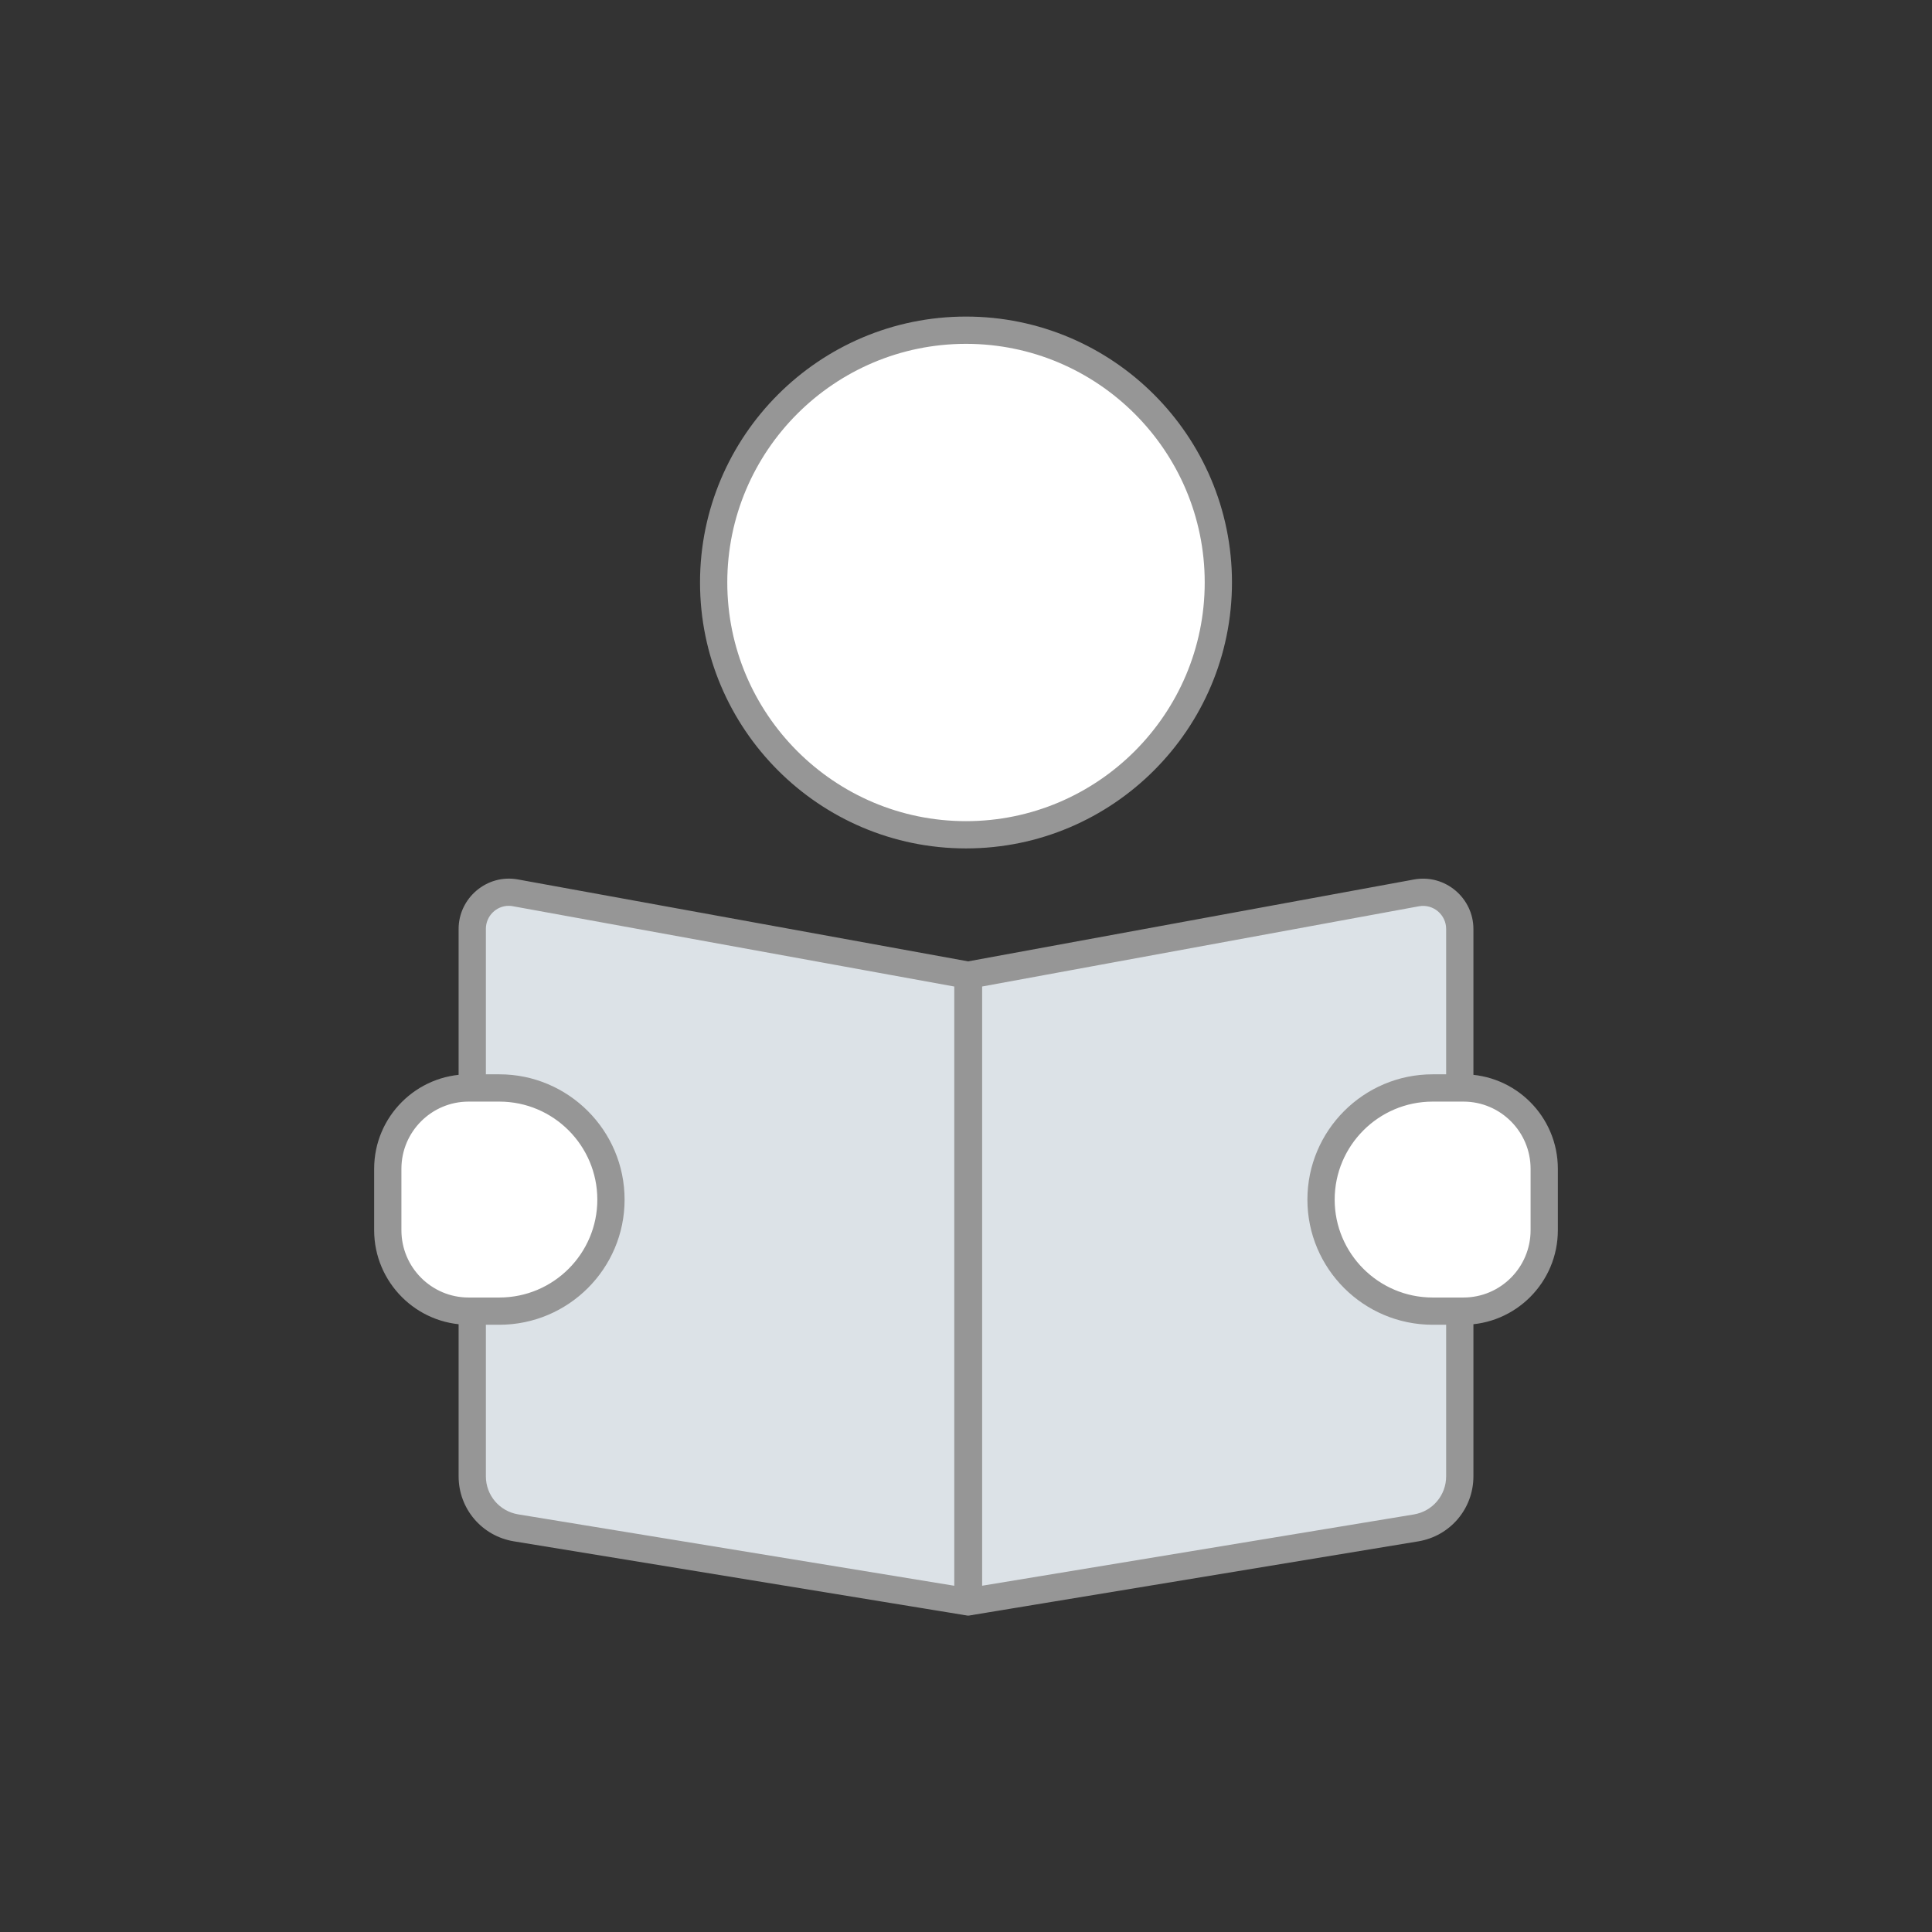
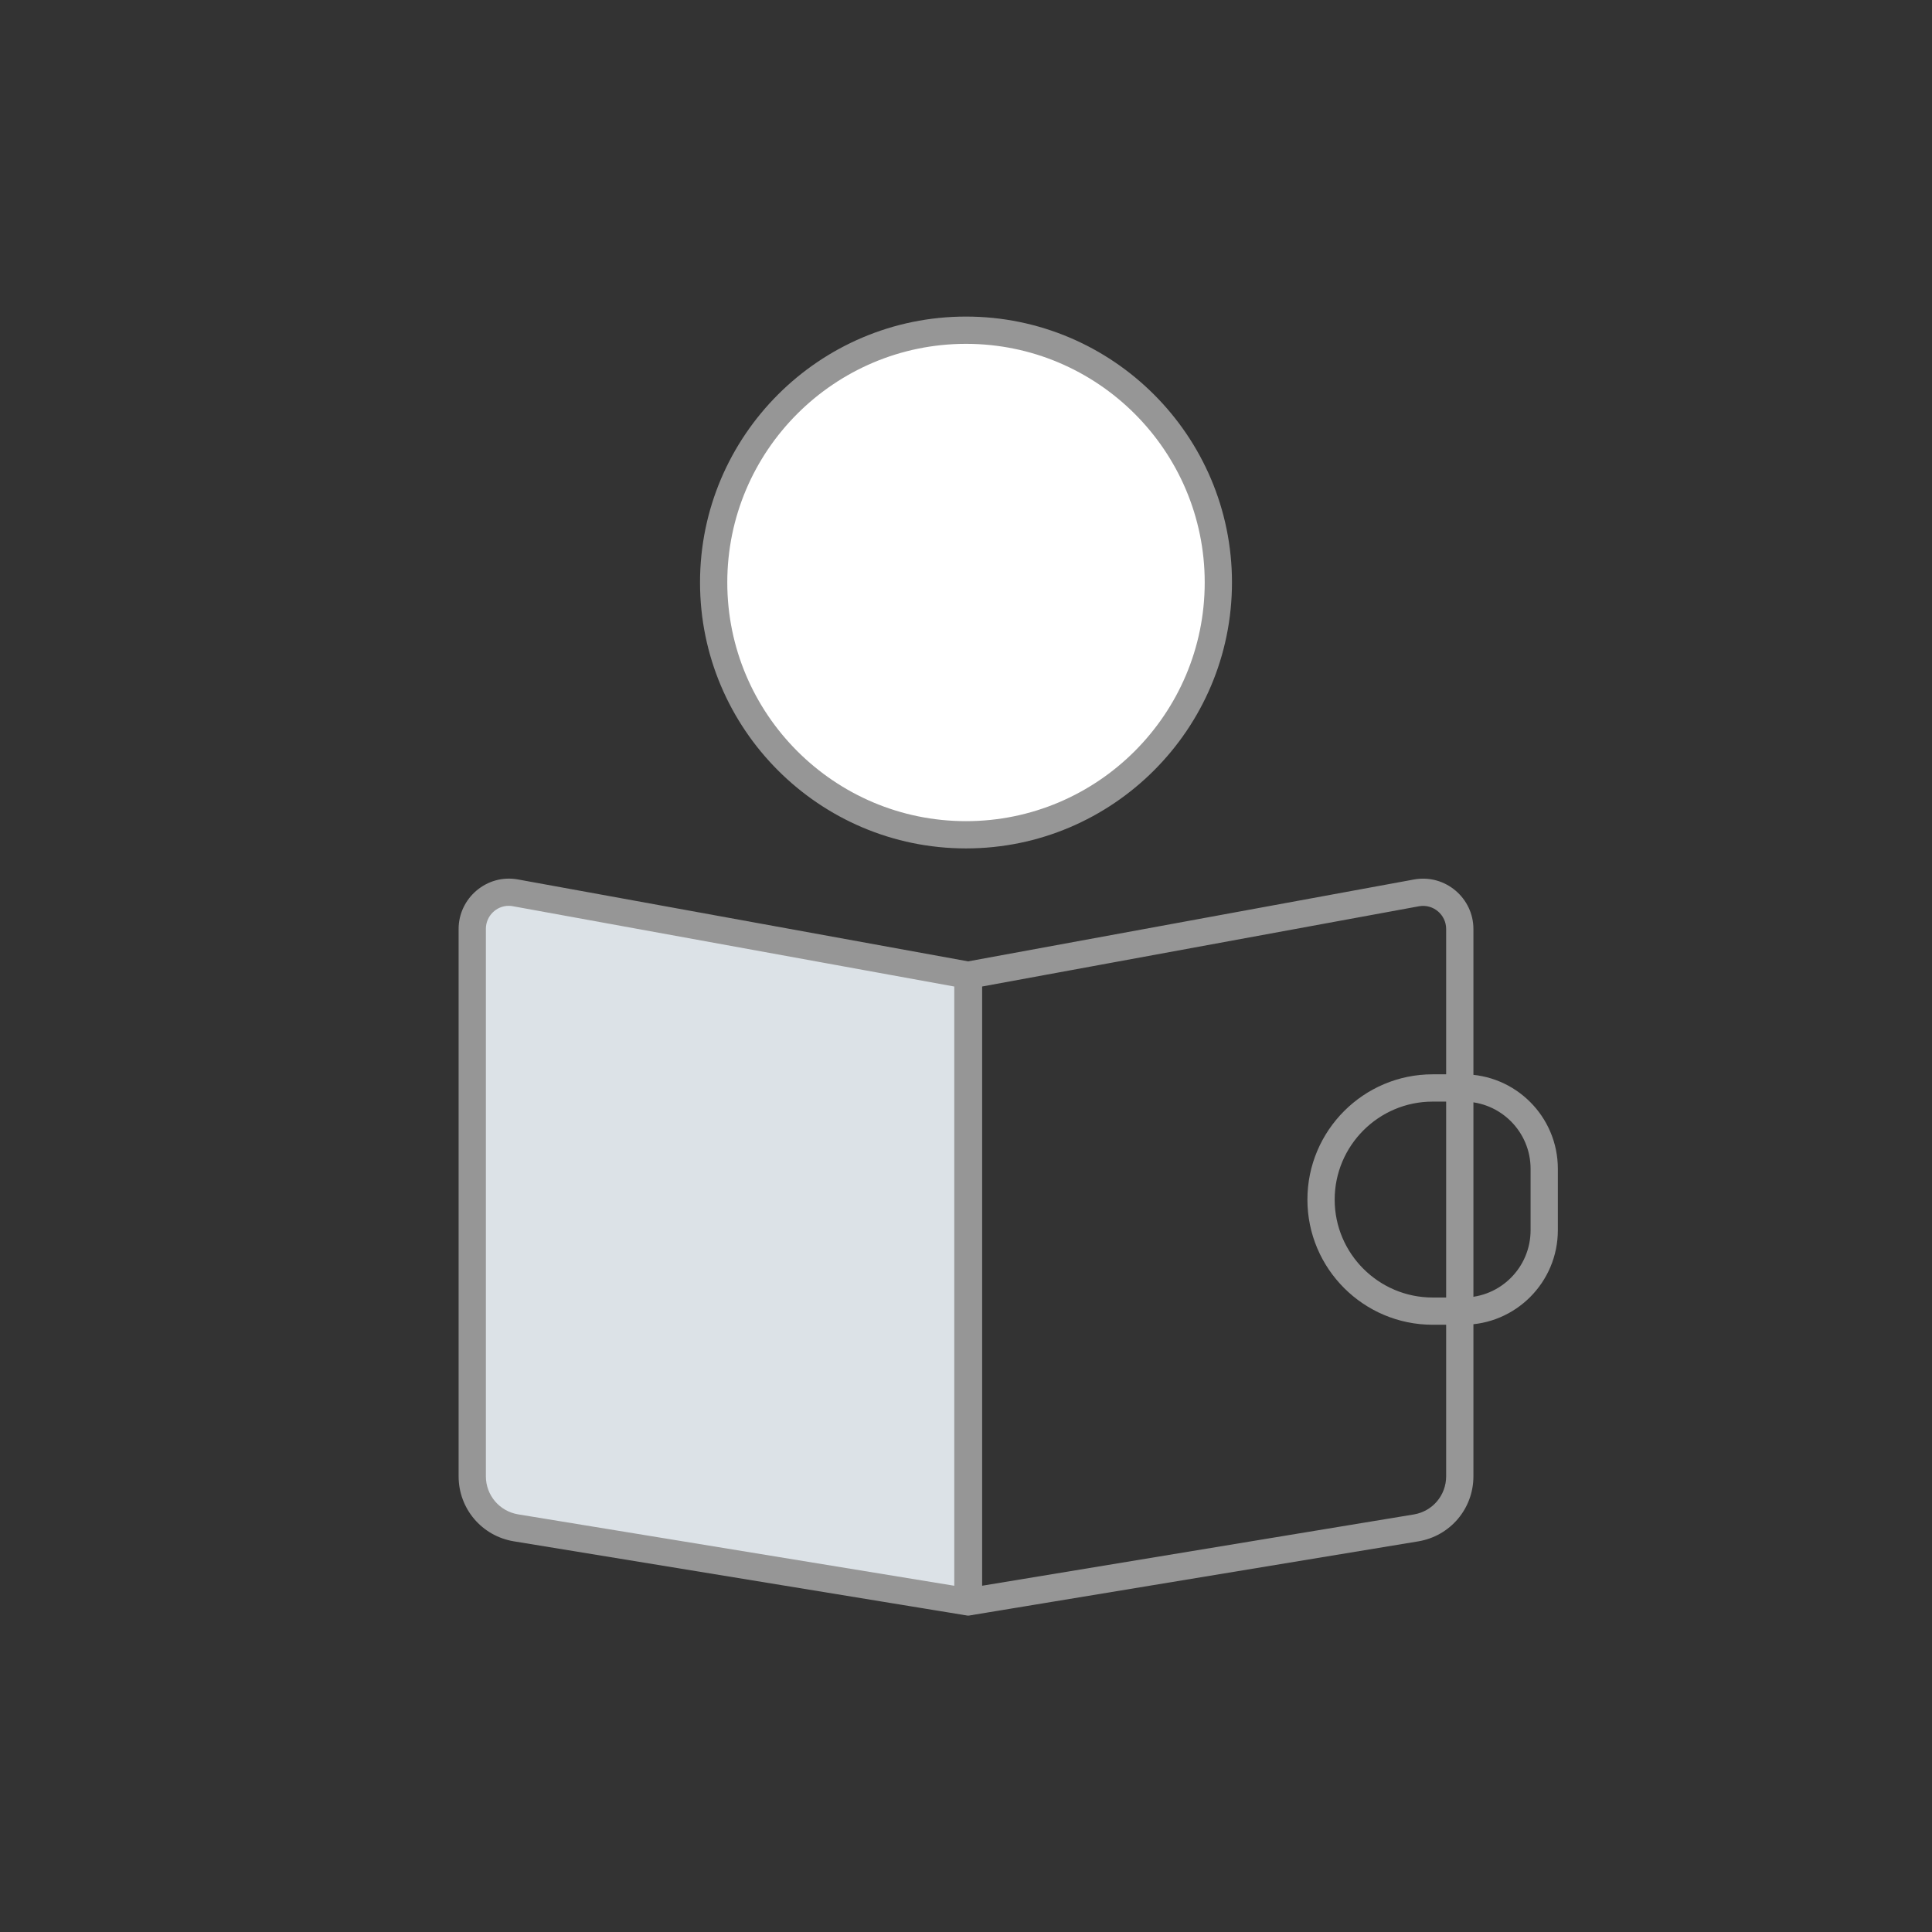
<svg xmlns="http://www.w3.org/2000/svg" version="1.1" id="レイヤー_1" x="0px" y="0px" width="70.866px" height="70.866px" viewBox="273.26 -253.634 70.866 70.866" enable-background="new 273.26 -253.634 70.866 70.866" xml:space="preserve">
  <rect x="273.26" y="-253.634" width="70.866" height="70.866" fill="#333333" stroke="none" />
  <g>
    <g>
      <path fill="#FFFFFF" d="M317.949-232.27c0,5.115-4.145,9.256-9.256,9.256s-9.256-4.141-9.256-9.256    c0-5.111,4.145-9.252,9.256-9.252S317.949-237.381,317.949-232.27z" />
      <path fill="#969696" d="M308.693-222.514c-5.379,0-9.756-4.376-9.756-9.756c0-5.377,4.377-9.752,9.756-9.752    c5.381,0,9.756,4.375,9.756,9.752C318.449-226.891,314.074-222.514,308.693-222.514L308.693-222.514z M308.693-241.022    c-4.828,0-8.756,3.926-8.756,8.752c0,4.828,3.928,8.756,8.756,8.756s8.756-3.928,8.756-8.756    C317.449-237.096,313.521-241.022,308.693-241.022L308.693-241.022z" />
    </g>
    <g>
      <g>
        <path fill="#DCE2E7" d="M308.763-194.879l-16.574-2.713c-0.928-0.152-1.607-0.953-1.607-1.891v-20.08     c0-0.838,0.758-1.475,1.584-1.322l16.598,3.02V-194.879z" />
        <path fill="#969696" d="M308.763-194.379c-0.027,0-0.053-0.002-0.08-0.006l-16.574-2.713c-1.174-0.193-2.027-1.196-2.027-2.384     v-20.08c0-1.128,1.033-2.023,2.176-1.814l16.596,3.02c0.238,0.043,0.41,0.25,0.41,0.492v22.986c0,0.146-0.064,0.286-0.176,0.381     C308.996-194.421,308.883-194.379,308.763-194.379L308.763-194.379z M291.92-220.408c-0.461,0-0.838,0.379-0.838,0.845v20.08     c0,0.697,0.5,1.284,1.189,1.397l15.992,2.618v-21.98l-16.188-2.945C292.023-220.403,291.972-220.408,291.92-220.408     L291.92-220.408z" />
      </g>
      <g>
-         <path fill="#DCE2E7" d="M308.785-194.879l16.416-2.711c0.926-0.154,1.604-0.955,1.604-1.893v-20.076     c0-0.842-0.762-1.475-1.586-1.324l-16.434,3.018V-194.879z" />
        <path fill="#969696" d="M308.785-194.379c-0.117,0-0.232-0.042-0.322-0.119c-0.113-0.095-0.178-0.234-0.178-0.381v-22.986     c0-0.241,0.172-0.448,0.41-0.492l16.434-3.018c1.15-0.206,2.176,0.688,2.176,1.816v20.076c0,1.187-0.85,2.19-2.021,2.386     l-16.416,2.711C308.84-194.382,308.812-194.379,308.785-194.379L308.785-194.379z M309.285-217.449v21.98l15.836-2.615     c0.686-0.115,1.184-0.703,1.184-1.399v-20.076c0-0.518-0.469-0.927-0.996-0.833L309.285-217.449L309.285-217.449z" />
      </g>
    </g>
    <g>
      <g>
-         <path fill="#FFFFFF" d="M291.576-205.542h-1.129c-1.637,0-2.963-1.328-2.963-2.967v-2.256c0-1.639,1.326-2.963,2.963-2.963h1.129     c2.262,0,4.094,1.828,4.094,4.096l0,0C295.67-207.374,293.838-205.542,291.576-205.542z" />
-         <path fill="#969696" d="M291.576-205.042h-1.129c-1.908,0-3.463-1.555-3.463-3.467v-2.256c0-1.91,1.555-3.463,3.463-3.463h1.129     c2.533,0,4.594,2.062,4.594,4.596C296.17-207.101,294.109-205.042,291.576-205.042L291.576-205.042z M290.447-213.227     c-1.357,0-2.463,1.105-2.463,2.463v2.256c0,1.36,1.105,2.467,2.463,2.467h1.129c1.982,0,3.594-1.61,3.594-3.59     c0-1.983-1.611-3.596-3.594-3.596H290.447L290.447-213.227z" />
-       </g>
+         </g>
      <g>
-         <path fill="#FFFFFF" d="M326.939-205.542h-1.129c-2.262,0-4.094-1.832-4.094-4.09l0,0c0-2.268,1.832-4.096,4.094-4.096h1.129     c1.637,0,2.963,1.324,2.963,2.963v2.256C329.902-206.87,328.576-205.542,326.939-205.542z" />
        <path fill="#969696" d="M326.939-205.042h-1.129c-2.533,0-4.594-2.059-4.594-4.59c0-2.534,2.061-4.596,4.594-4.596h1.129     c1.91,0,3.463,1.553,3.463,3.463v2.256C330.402-206.597,328.849-205.042,326.939-205.042L326.939-205.042z M325.81-213.227     c-1.98,0-3.594,1.613-3.594,3.596c0,1.979,1.613,3.59,3.594,3.59h1.129c1.359,0,2.463-1.106,2.463-2.467v-2.256     c0-1.358-1.104-2.463-2.463-2.463H325.81L325.81-213.227z" />
      </g>
    </g>
  </g>
</svg>